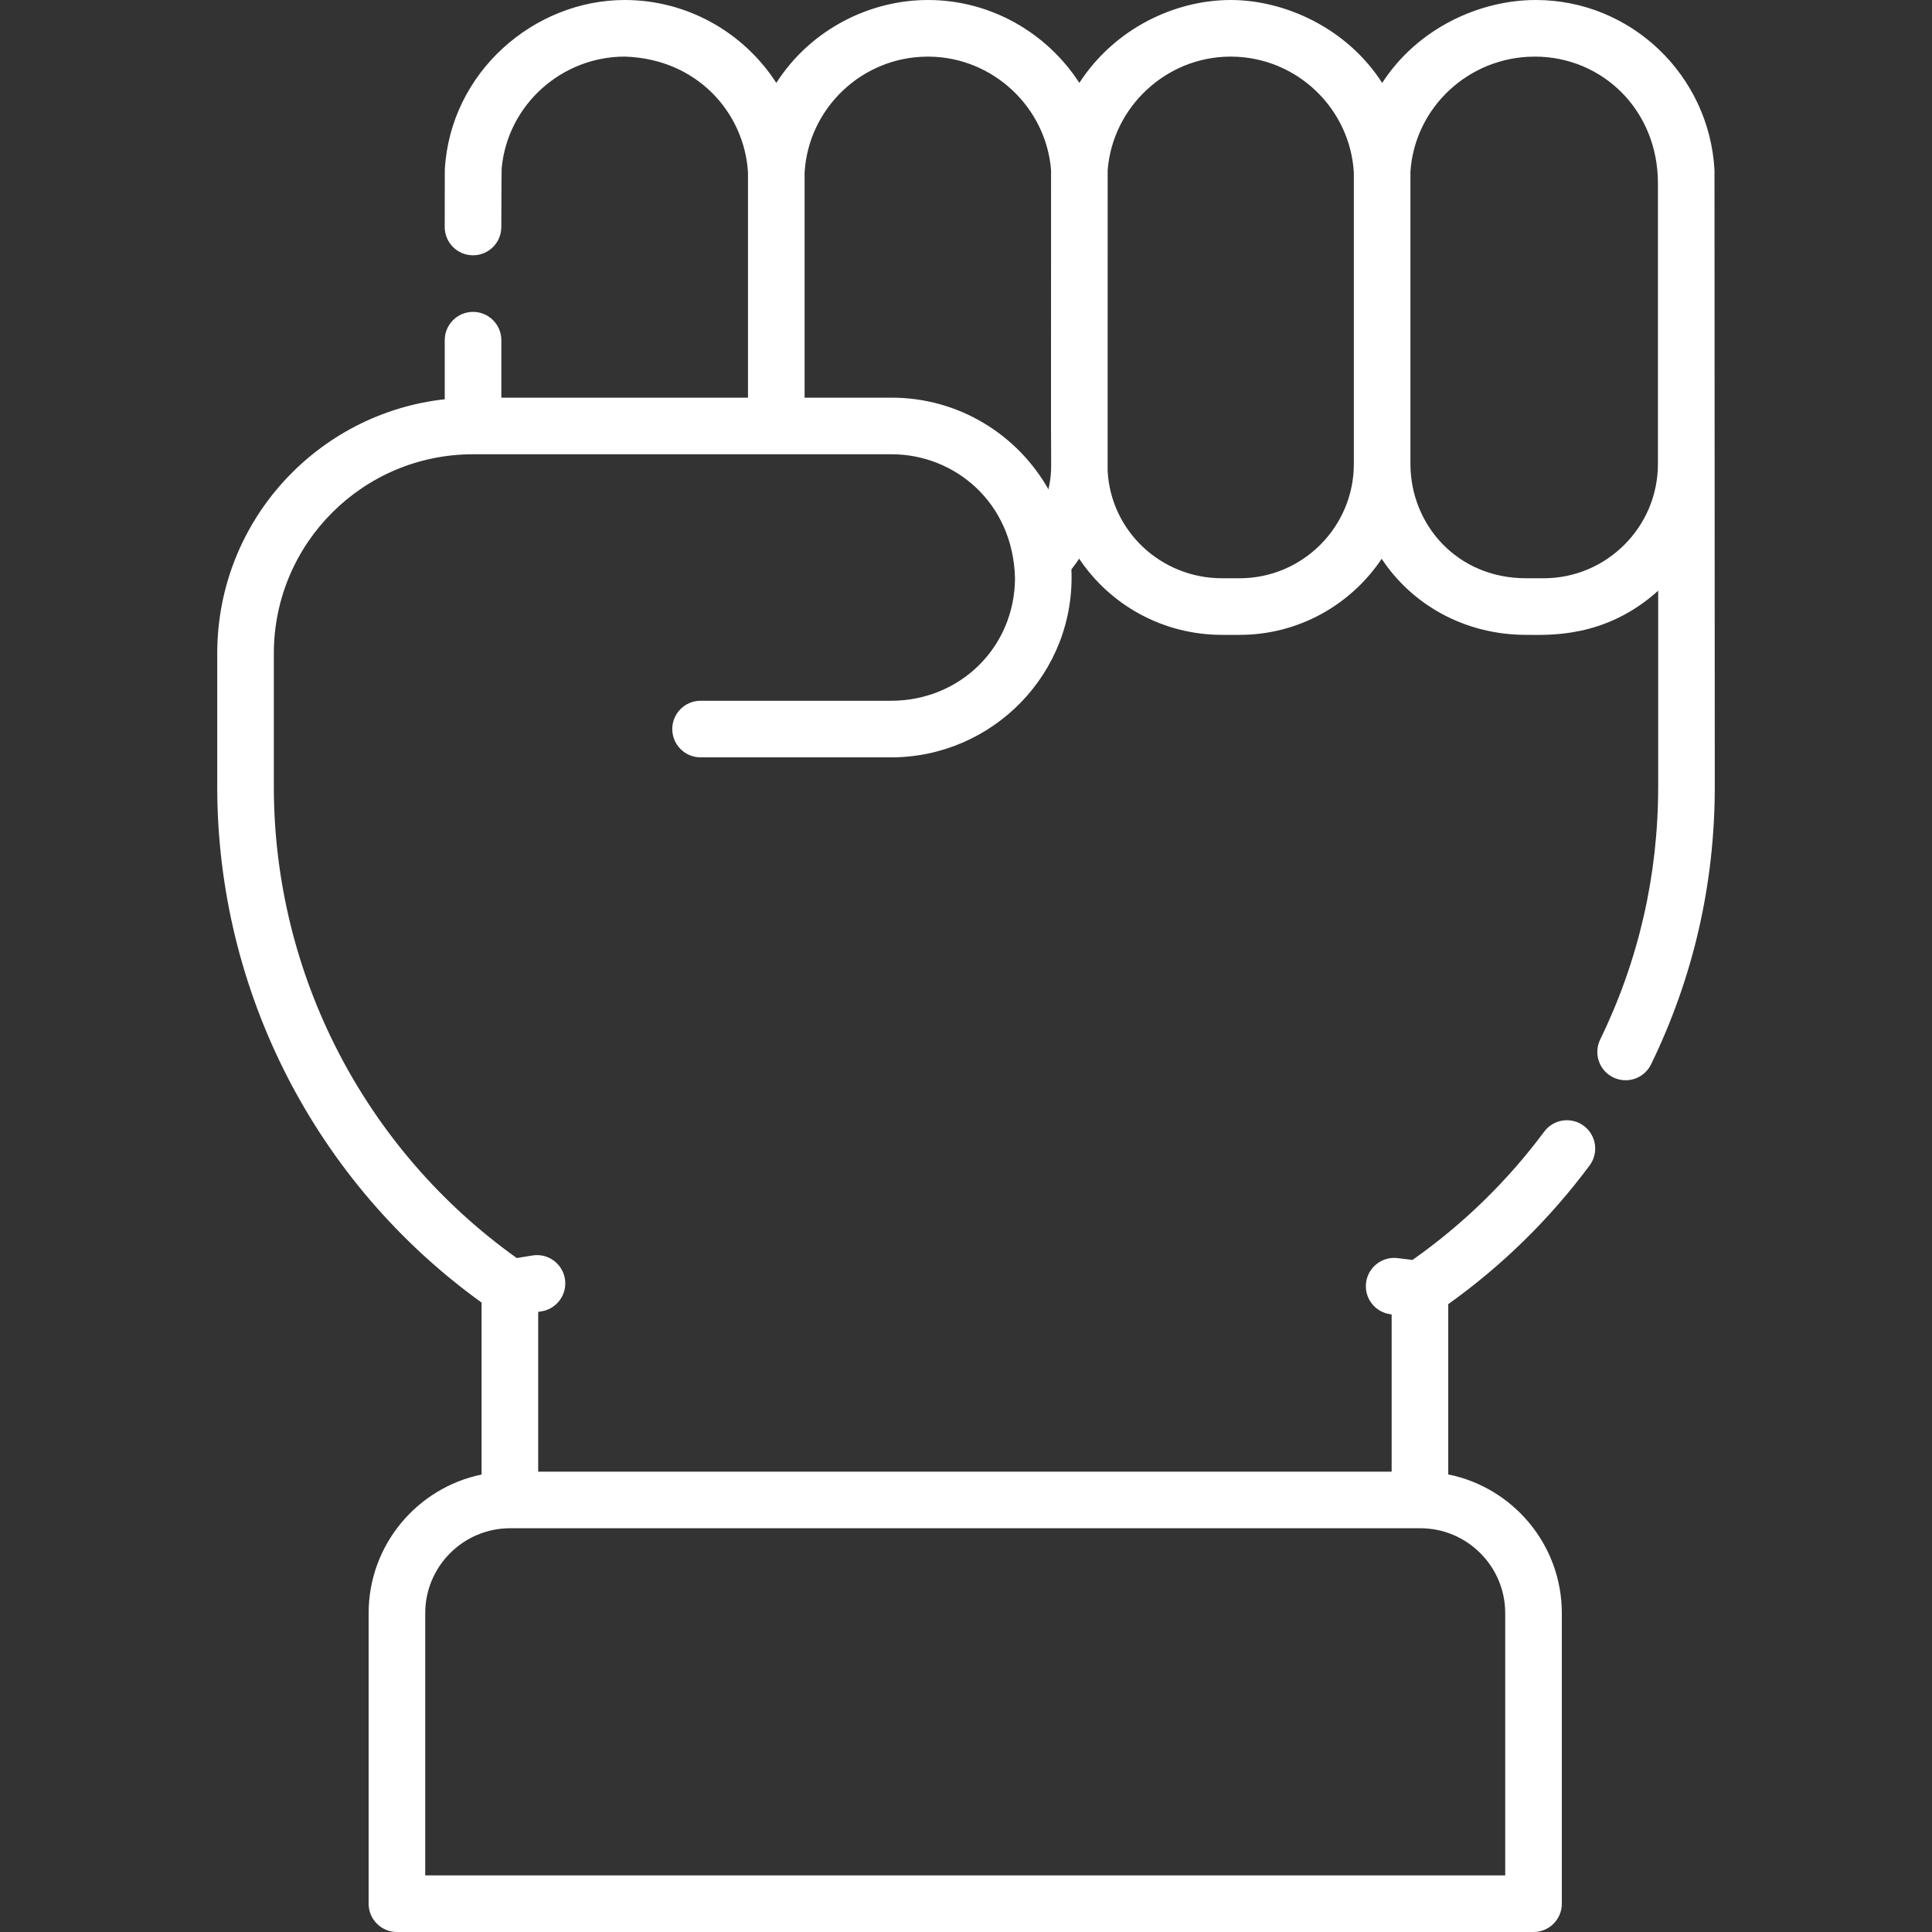
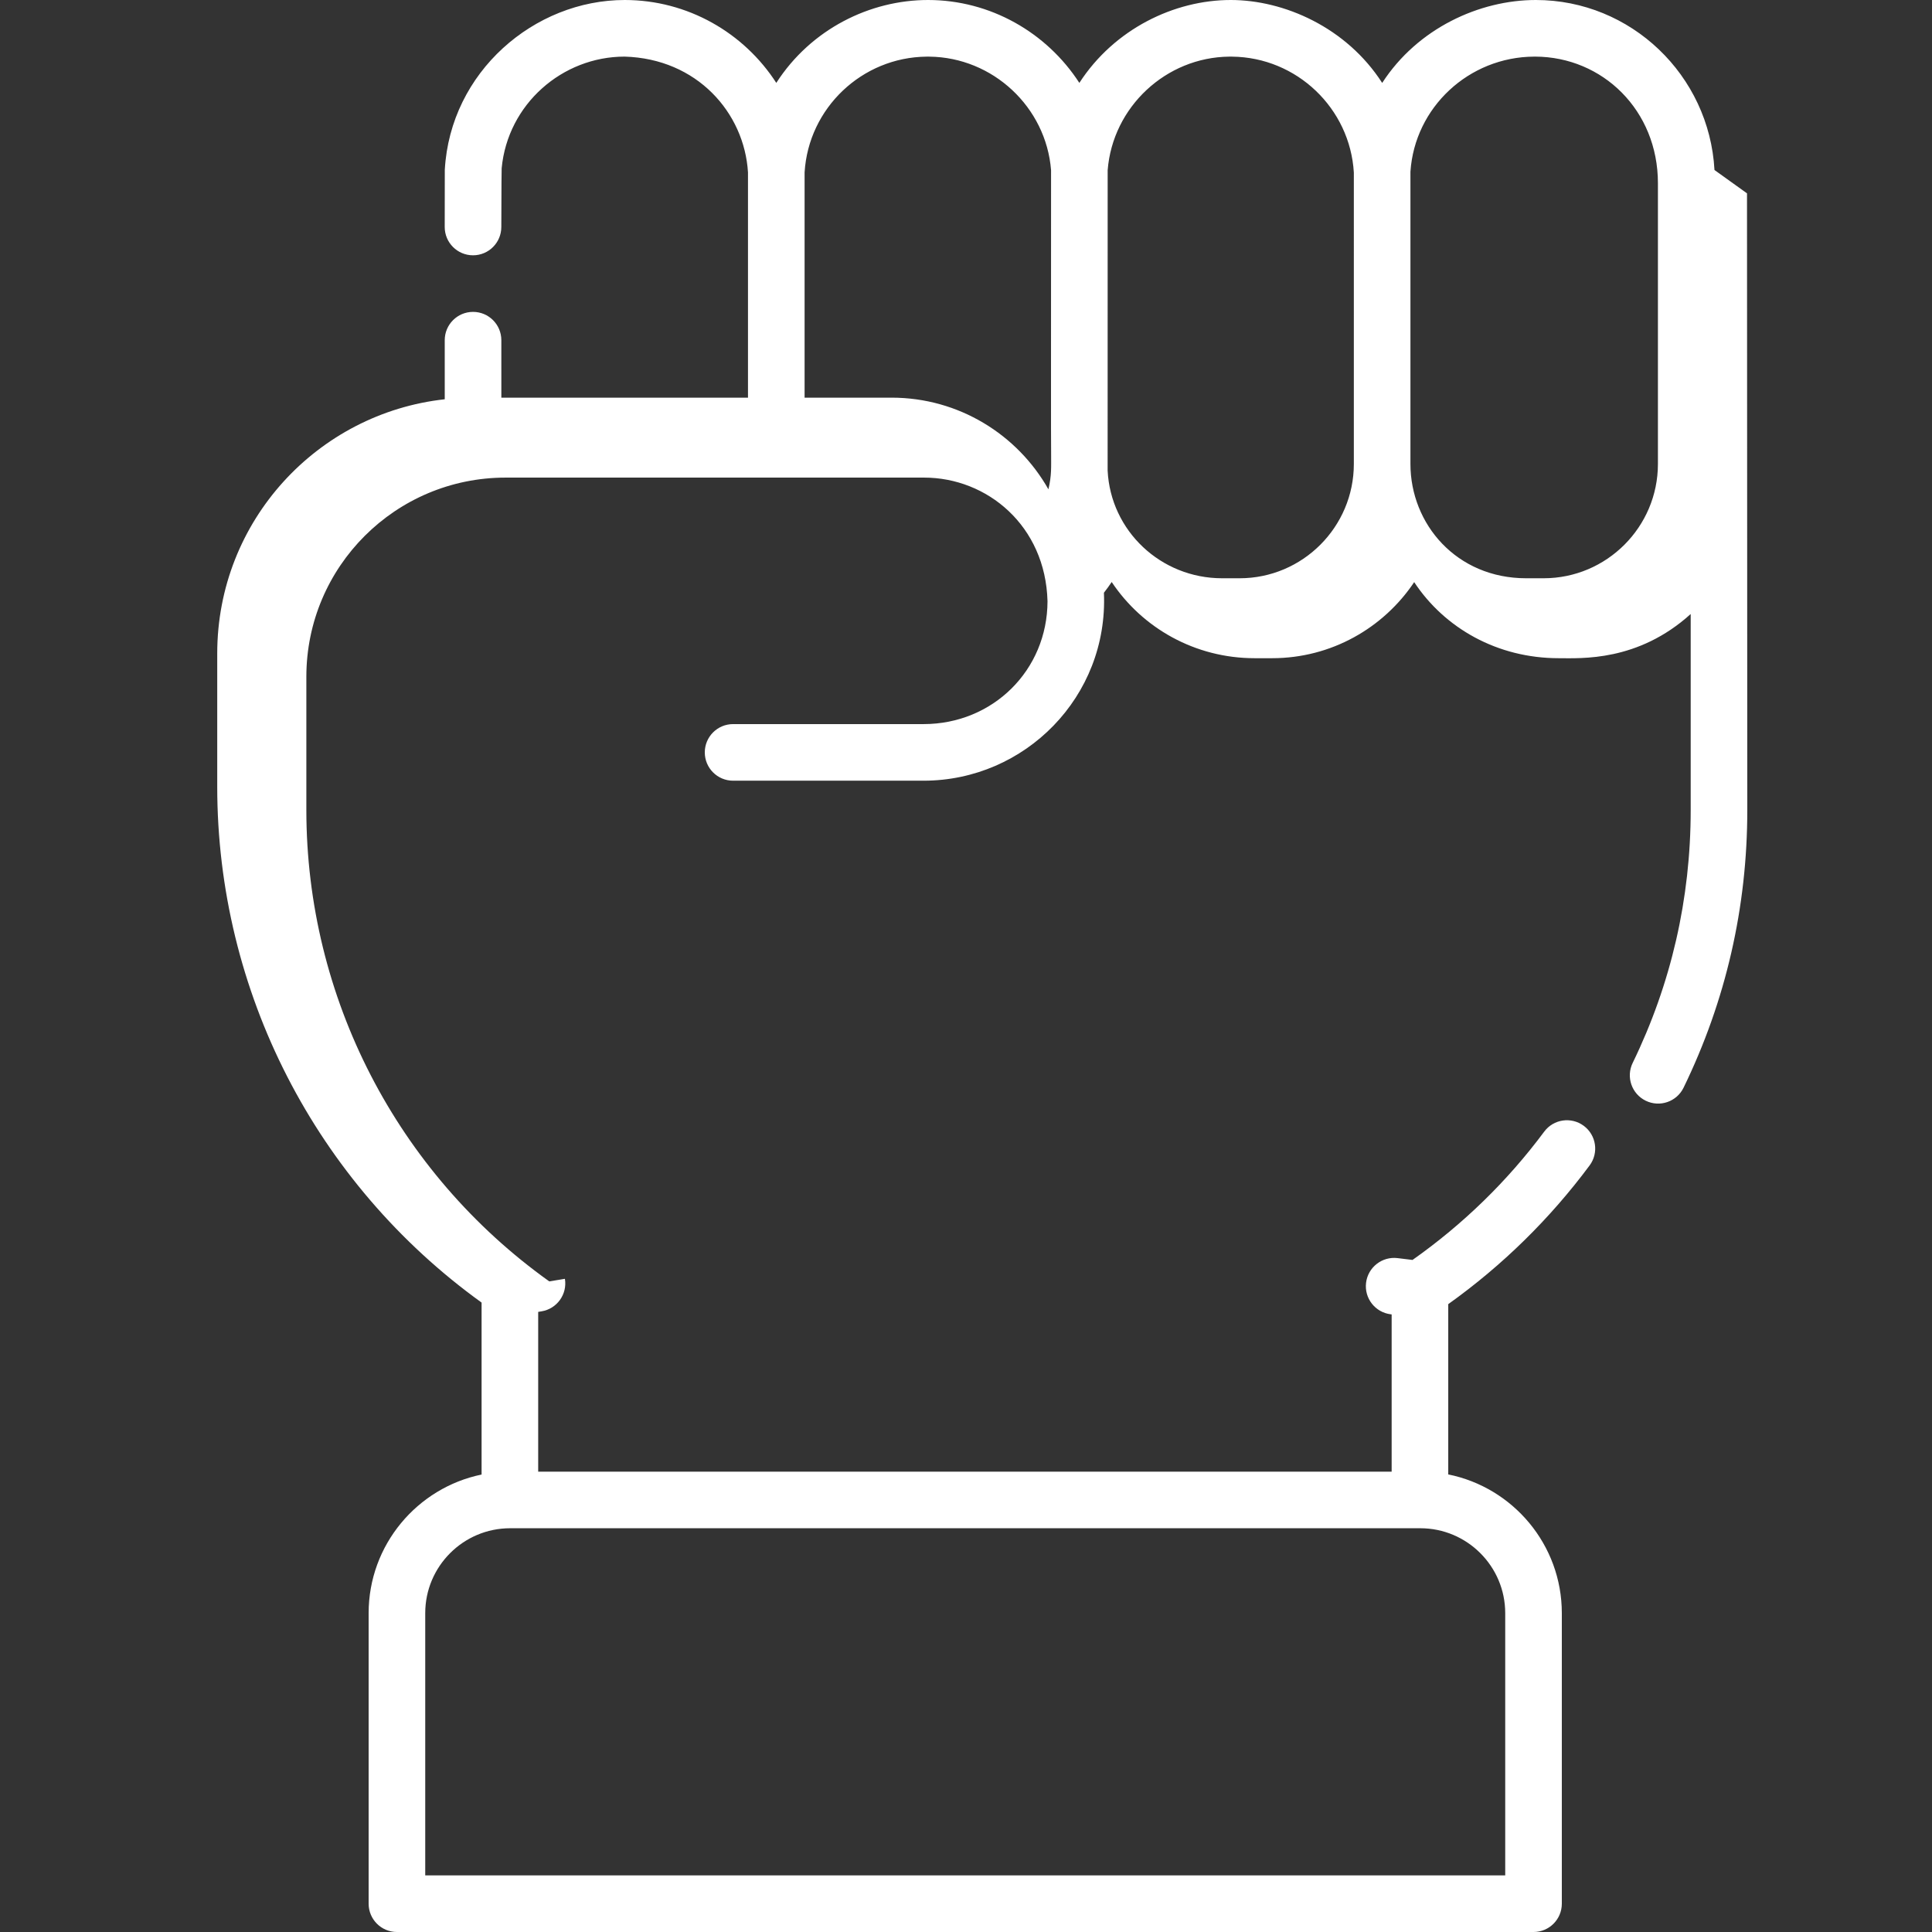
<svg xmlns="http://www.w3.org/2000/svg" id="Capa_1" enable-background="new 0 0 512 512" height="512px" viewBox="0 0 512 512" width="512px">
  <rect x="0" y="0" width="512" height="512" fill="#333333" stroke="none" />
  <g>
-     <path d="m454.355 45.053c-1.377-25.128-22.147-45.053-47.341-45.053-14.917 0-31.333 7.474-40.719 21.975-9.486-14.744-26.031-21.975-40.144-21.975-14.932 0-30.857 7.665-40.112 21.966-8.684-13.409-23.656-21.966-40.105-21.966-15.309 0-30.972 7.635-40.21 21.966-8.558-13.277-23.486-21.966-40.168-21.966-23.972 0-46.233 19.059-47.681 45.005-.002.035-.021 15.115-.021 15.15-.001 4.143 3.355 7.501 7.498 7.502h.002c4.142 0 7.499-3.356 7.5-7.498.003-10.822.092-15.577.092-15.577 1.609-17.014 16.096-29.581 32.576-29.581 19.188.541 31.748 14.871 32.702 30.693v59.691h-65.363l-.002-15.235c-.001-4.143-3.359-7.5-7.501-7.499-4.143.001-7.5 3.359-7.499 7.501l.002 15.658c-33.675 3.695-60.293 32.195-60.293 67.371v35.301c0 54.244 26.115 105.051 70.056 136.711v45.576c-17.063 3.51-29.933 18.646-29.933 36.732v77c0 4.143 3.357 7.5 7.5 7.5h301.207c4.143 0 7.5-3.357 7.5-7.5v-77c0-18.144-12.954-33.316-30.098-36.763v-45.128c14.338-10.237 26.928-22.588 37.462-36.759 2.472-3.324 1.78-8.022-1.544-10.493-3.326-2.474-8.022-1.78-10.493 1.544-9.781 13.156-21.525 24.565-34.896 33.995l-3.955-.484c-4.098-.501-7.853 2.422-8.355 6.533s2.422 7.853 6.533 8.355l.248.03v41.669h-226.176v-42.337l.898-.147c4.087-.672 6.855-4.53 6.184-8.617s-4.523-6.857-8.617-6.184l-4.144.681c-40.36-28.816-64.377-75.28-64.377-124.916v-35.3c0-29.239 23.706-52.795 52.794-52.795h110.926c16.673 0 32.169 12.732 32.696 32.771-.041 18.26-14.46 32.553-32.861 32.553h-50.466c-4.143 0-7.5 3.357-7.5 7.5s3.357 7.5 7.5 7.5h50.466c26.937 0 49.012-22.333 47.808-49.813.724-.923 1.413-1.871 2.061-2.843 8.132 12.207 22.086 20.192 37.878 20.192h4.638c15.678 0 29.519-8.012 37.647-20.159 8.079 12.229 22.067 20.159 38.282 20.159 5.954 0 20.966.984 34.995-11.711v51.945c0 23.502-5.173 46.051-15.374 67.02-1.813 3.725-.262 8.213 3.463 10.025 3.731 1.814 8.216.257 10.025-3.463 11.204-23.031 16.886-47.787 16.886-73.582 0-.385-.057-163.07-.077-163.426zm-77.957 359.947c12.406 0 22.5 10.094 22.5 22.5v69.5h-286.207v-69.5c0-12.406 10.094-22.5 22.5-22.5zm-98.557-275.327c-8.19-14.483-23.742-24.289-41.553-24.289h-23.063v-59.69c1.03-17.061 15.212-30.528 32.348-30.685.113-.001.226-.004.358-.009l.363.011c16.813.173 30.937 13.376 32.248 30.097 0 52.93-.044 69.533.015 74.988-.003 3.893.151 5.785-.716 9.577zm80.94-6.72c0 16.704-13.581 30.293-30.274 30.293h-4.638c-16.223 0-29.548-12.537-30.336-28.543 0-.001.009-79.594.009-79.595 1.312-16.74 15.438-29.944 32.248-30.099.113-.001.226-.004.358-.009l.363.011c17.117.175 31.264 13.661 32.27 30.726zm80.585 0c0 16.704-13.589 30.293-30.292 30.293h-4.638c-18.425 0-30.655-14.339-30.655-30.293v-77.443c1.124-17.035 15.456-30.417 32.765-30.503l.175-.005c.05.001.097.002.136.002 17.823.063 32.51 14.19 32.51 33.551v74.398z" data-original="#000000" class="active-path" data-old_color="#000000" fill="#FFFFFF" />
+     <path d="m454.355 45.053c-1.377-25.128-22.147-45.053-47.341-45.053-14.917 0-31.333 7.474-40.719 21.975-9.486-14.744-26.031-21.975-40.144-21.975-14.932 0-30.857 7.665-40.112 21.966-8.684-13.409-23.656-21.966-40.105-21.966-15.309 0-30.972 7.635-40.21 21.966-8.558-13.277-23.486-21.966-40.168-21.966-23.972 0-46.233 19.059-47.681 45.005-.002.035-.021 15.115-.021 15.15-.001 4.143 3.355 7.501 7.498 7.502h.002c4.142 0 7.499-3.356 7.5-7.498.003-10.822.092-15.577.092-15.577 1.609-17.014 16.096-29.581 32.576-29.581 19.188.541 31.748 14.871 32.702 30.693v59.691h-65.363l-.002-15.235c-.001-4.143-3.359-7.5-7.501-7.499-4.143.001-7.5 3.359-7.499 7.501l.002 15.658c-33.675 3.695-60.293 32.195-60.293 67.371v35.301c0 54.244 26.115 105.051 70.056 136.711v45.576c-17.063 3.51-29.933 18.646-29.933 36.732v77c0 4.143 3.357 7.5 7.5 7.5h301.207c4.143 0 7.5-3.357 7.5-7.5v-77c0-18.144-12.954-33.316-30.098-36.763v-45.128c14.338-10.237 26.928-22.588 37.462-36.759 2.472-3.324 1.78-8.022-1.544-10.493-3.326-2.474-8.022-1.78-10.493 1.544-9.781 13.156-21.525 24.565-34.896 33.995l-3.955-.484c-4.098-.501-7.853 2.422-8.355 6.533s2.422 7.853 6.533 8.355l.248.03v41.669h-226.176v-42.337l.898-.147c4.087-.672 6.855-4.53 6.184-8.617l-4.144.681c-40.36-28.816-64.377-75.28-64.377-124.916v-35.3c0-29.239 23.706-52.795 52.794-52.795h110.926c16.673 0 32.169 12.732 32.696 32.771-.041 18.26-14.46 32.553-32.861 32.553h-50.466c-4.143 0-7.5 3.357-7.5 7.5s3.357 7.5 7.5 7.5h50.466c26.937 0 49.012-22.333 47.808-49.813.724-.923 1.413-1.871 2.061-2.843 8.132 12.207 22.086 20.192 37.878 20.192h4.638c15.678 0 29.519-8.012 37.647-20.159 8.079 12.229 22.067 20.159 38.282 20.159 5.954 0 20.966.984 34.995-11.711v51.945c0 23.502-5.173 46.051-15.374 67.02-1.813 3.725-.262 8.213 3.463 10.025 3.731 1.814 8.216.257 10.025-3.463 11.204-23.031 16.886-47.787 16.886-73.582 0-.385-.057-163.07-.077-163.426zm-77.957 359.947c12.406 0 22.5 10.094 22.5 22.5v69.5h-286.207v-69.5c0-12.406 10.094-22.5 22.5-22.5zm-98.557-275.327c-8.19-14.483-23.742-24.289-41.553-24.289h-23.063v-59.69c1.03-17.061 15.212-30.528 32.348-30.685.113-.001.226-.004.358-.009l.363.011c16.813.173 30.937 13.376 32.248 30.097 0 52.93-.044 69.533.015 74.988-.003 3.893.151 5.785-.716 9.577zm80.94-6.72c0 16.704-13.581 30.293-30.274 30.293h-4.638c-16.223 0-29.548-12.537-30.336-28.543 0-.001.009-79.594.009-79.595 1.312-16.74 15.438-29.944 32.248-30.099.113-.001.226-.004.358-.009l.363.011c17.117.175 31.264 13.661 32.27 30.726zm80.585 0c0 16.704-13.589 30.293-30.292 30.293h-4.638c-18.425 0-30.655-14.339-30.655-30.293v-77.443c1.124-17.035 15.456-30.417 32.765-30.503l.175-.005c.05.001.097.002.136.002 17.823.063 32.51 14.19 32.51 33.551v74.398z" data-original="#000000" class="active-path" data-old_color="#000000" fill="#FFFFFF" />
  </g>
</svg>